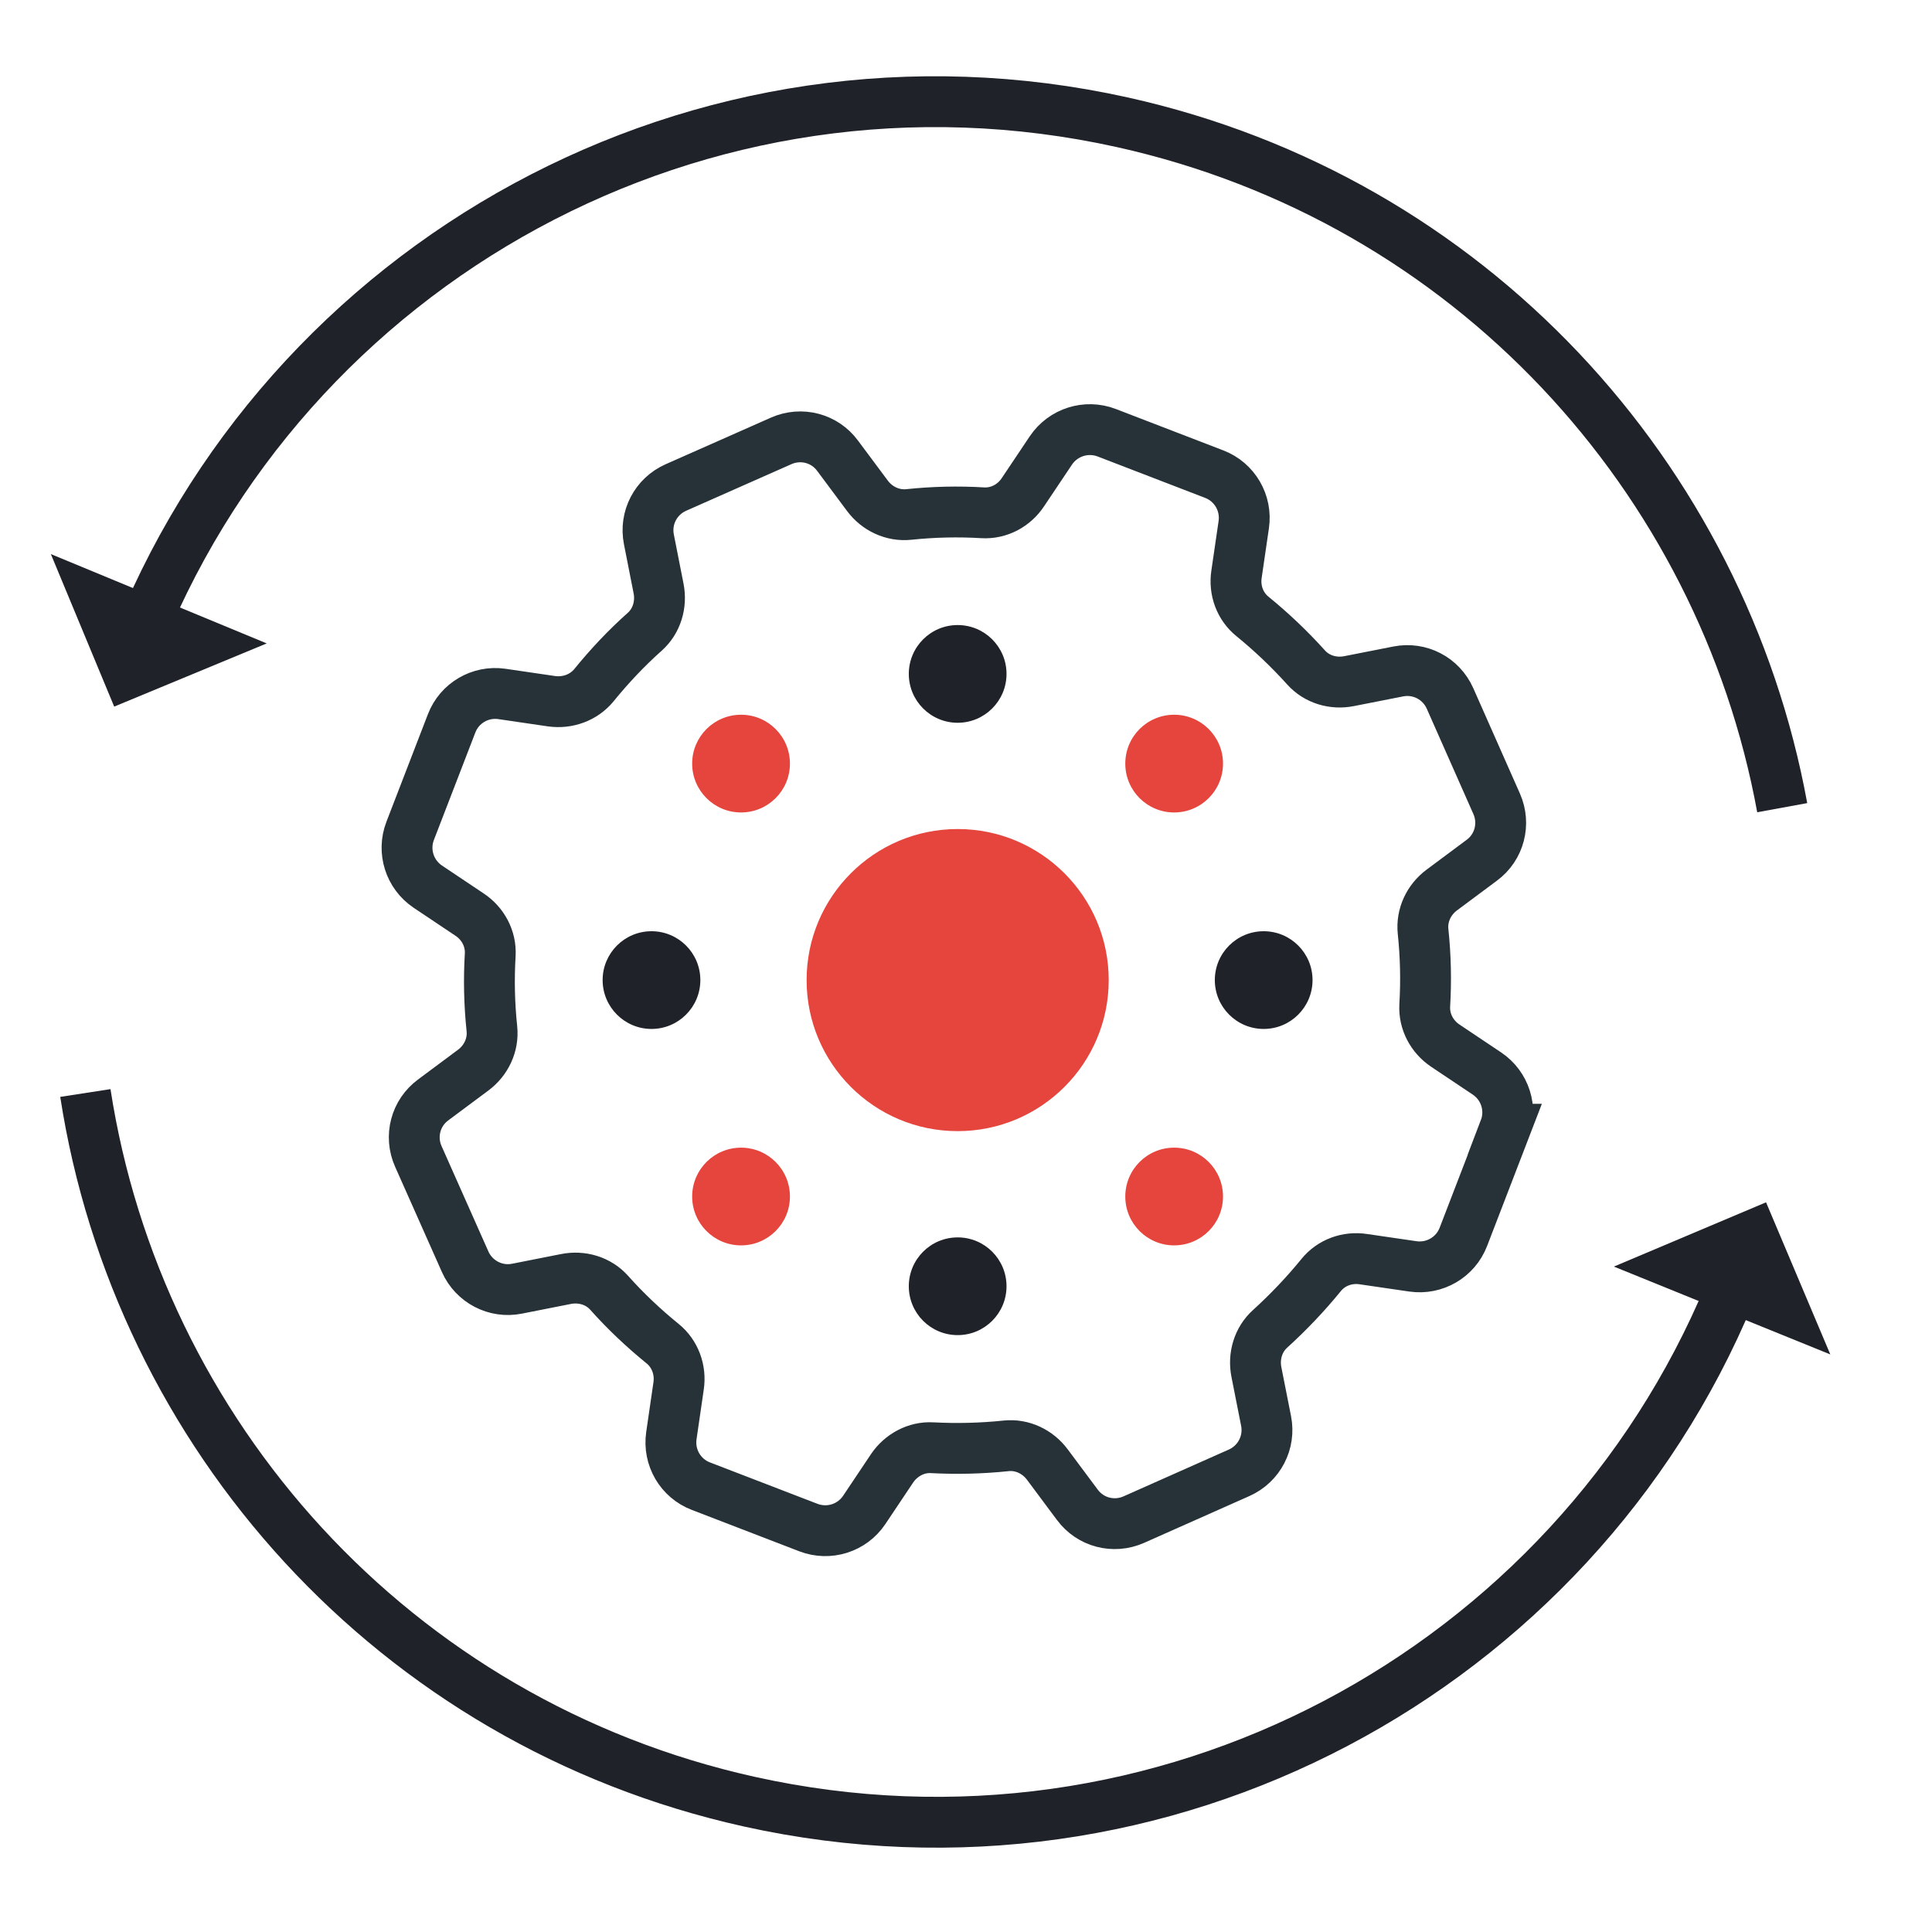
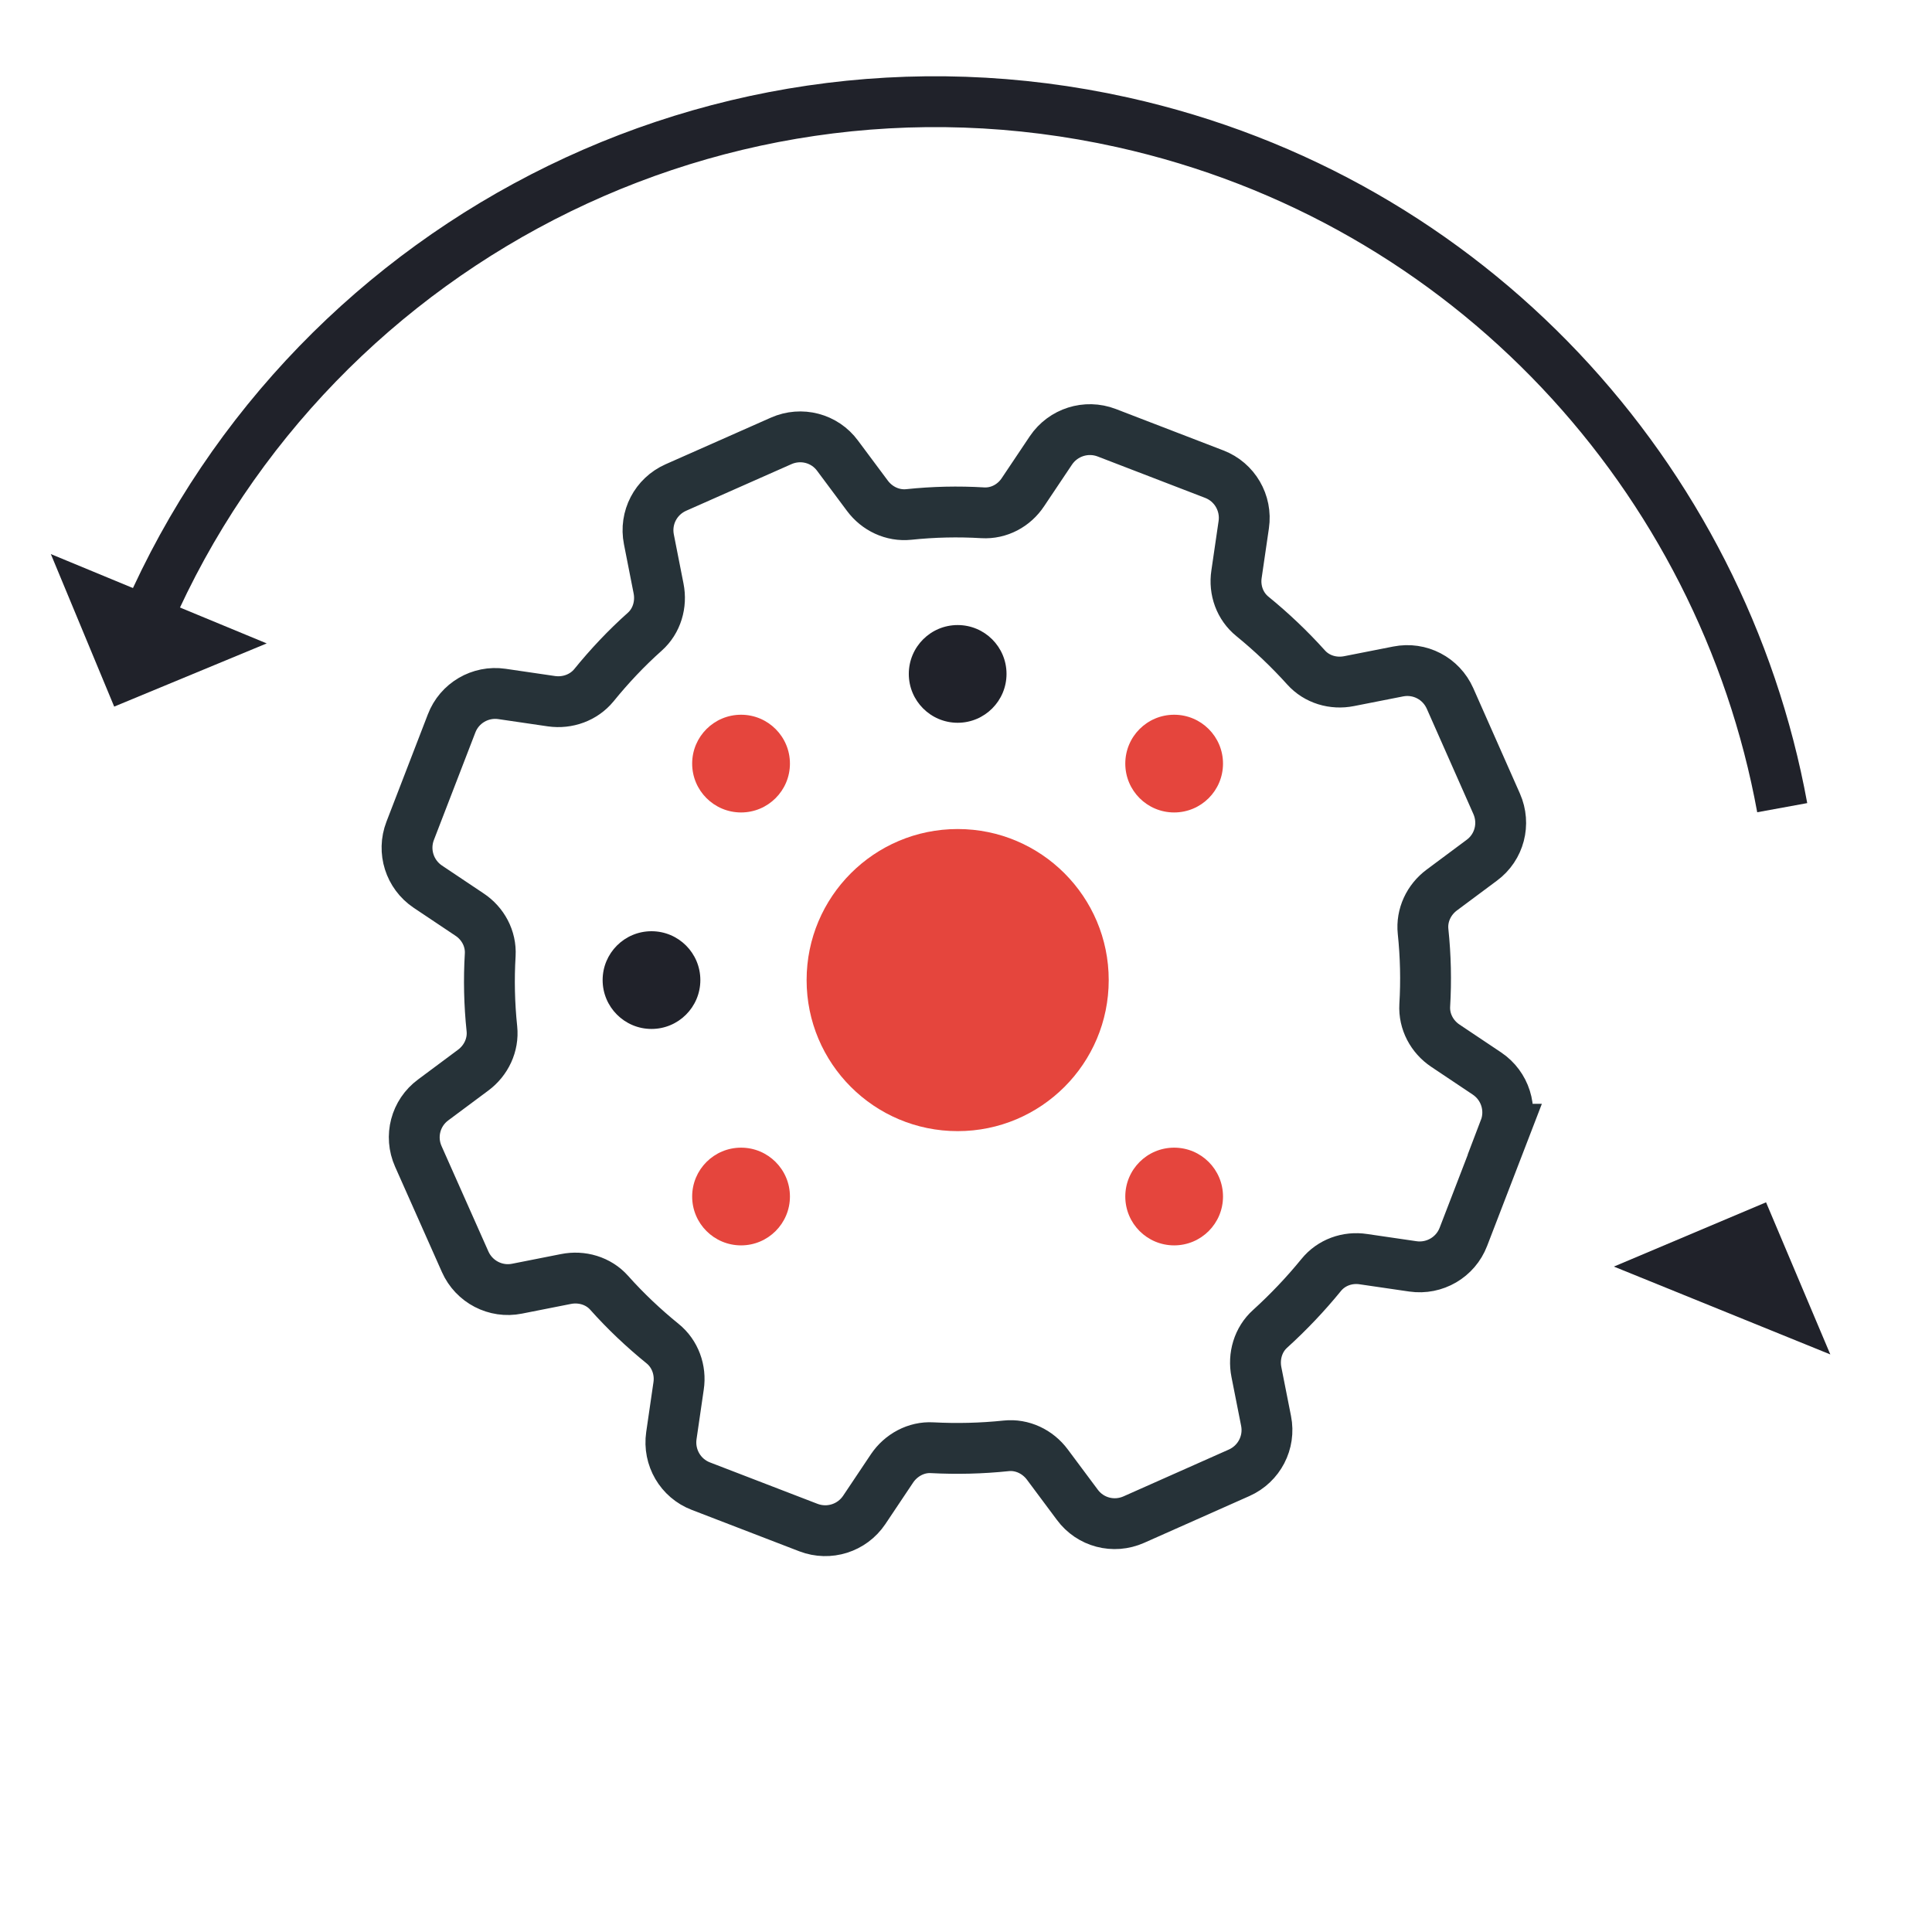
<svg xmlns="http://www.w3.org/2000/svg" width="42" height="42" viewBox="4 4 38 38" fill="none">
-   <rect width="45" height="45" rx="8" />
  <path fillRule="evenodd" clipRule="evenodd" d="M33.598 26.211L32.783 28.327C32.629 28.729 32.216 28.97 31.789 28.908L30.817 28.766C30.503 28.718 30.185 28.831 29.984 29.08C29.68 29.453 29.344 29.807 28.982 30.136C28.745 30.348 28.65 30.677 28.712 30.987L28.902 31.948C28.986 32.369 28.767 32.792 28.372 32.968L26.3 33.889C25.905 34.064 25.445 33.944 25.189 33.596L24.601 32.807C24.411 32.551 24.104 32.405 23.79 32.438C23.304 32.489 22.818 32.5 22.335 32.475C22.021 32.456 21.721 32.621 21.546 32.88L20.998 33.699C20.757 34.057 20.304 34.199 19.902 34.046L17.786 33.231C17.384 33.078 17.143 32.665 17.205 32.237L17.347 31.261C17.395 30.947 17.278 30.626 17.033 30.428C16.66 30.125 16.306 29.792 15.981 29.427C15.769 29.189 15.44 29.094 15.129 29.157L14.168 29.347C13.748 29.431 13.324 29.211 13.149 28.817L12.228 26.745C12.052 26.35 12.173 25.89 12.52 25.634L13.306 25.049C13.562 24.859 13.708 24.552 13.675 24.234C13.624 23.748 13.613 23.262 13.642 22.78C13.66 22.462 13.499 22.162 13.233 21.987L12.414 21.439C12.056 21.198 11.913 20.744 12.067 20.343L12.882 18.23C13.035 17.828 13.448 17.587 13.872 17.649L14.848 17.792C15.162 17.836 15.48 17.722 15.681 17.478C15.984 17.105 16.317 16.75 16.682 16.425C16.92 16.213 17.015 15.884 16.953 15.574L16.763 14.609C16.679 14.185 16.898 13.765 17.293 13.589L19.364 12.672C19.759 12.497 20.22 12.617 20.475 12.965L21.06 13.75C21.25 14.006 21.557 14.152 21.875 14.119C22.361 14.068 22.847 14.057 23.329 14.086C23.647 14.105 23.947 13.944 24.122 13.677L24.67 12.859C24.912 12.501 25.365 12.358 25.767 12.511L27.883 13.326C28.284 13.48 28.526 13.893 28.463 14.32L28.321 15.292C28.273 15.607 28.387 15.925 28.635 16.125C29.008 16.429 29.362 16.765 29.688 17.127C29.9 17.364 30.225 17.459 30.535 17.397L31.5 17.207C31.924 17.123 32.344 17.342 32.52 17.737L33.437 19.809C33.612 20.204 33.492 20.664 33.145 20.92L32.359 21.505C32.103 21.695 31.957 22.002 31.99 22.32C32.041 22.805 32.052 23.291 32.023 23.774C32.005 24.092 32.165 24.391 32.428 24.567L33.247 25.115C33.605 25.356 33.748 25.809 33.594 26.211H33.598Z" stroke="#263238" strokeWidth="1.382" strokeMiterlimit="10" />
-   <path d="M5.679 25.498C6.713 32.19 11.731 37.879 18.736 39.436C26.867 41.241 34.928 36.867 38.019 29.438" stroke="#20222A" strokeWidth="1.382" strokeLinecap="round" strokeLinejoin="round" />
  <path d="M39.054 19.886C37.867 13.396 32.919 7.925 26.075 6.405C17.787 4.567 9.572 9.146 6.619 16.838" stroke="#20222A" strokeWidth="1.382" strokeLinecap="round" strokeLinejoin="round" />
  <path d="M9.246 16.655L6.246 17.898L5 14.898L9.246 16.655Z" fill="#20222A" />
  <path d="M22.836 26.248C24.477 26.248 25.807 24.918 25.807 23.277C25.807 21.637 24.477 20.306 22.836 20.306C21.195 20.306 19.865 21.637 19.865 23.277C19.865 24.918 21.195 26.248 22.836 26.248Z" fill="#E5453D" />
  <path d="M22.836 18.216C23.367 18.216 23.797 17.785 23.797 17.255C23.797 16.724 23.367 16.294 22.836 16.294C22.305 16.294 21.875 16.724 21.875 17.255C21.875 17.785 22.305 18.216 22.836 18.216Z" fill="#20222A" />
  <path d="M18.576 19.98C19.106 19.98 19.537 19.55 19.537 19.019C19.537 18.488 19.106 18.058 18.576 18.058C18.045 18.058 17.614 18.488 17.614 19.019C17.614 19.55 18.045 19.98 18.576 19.98Z" fill="#E5453D" />
  <path d="M16.814 24.238C17.345 24.238 17.775 23.807 17.775 23.277C17.775 22.746 17.345 22.316 16.814 22.316C16.284 22.316 15.853 22.746 15.853 23.277C15.853 23.807 16.284 24.238 16.814 24.238Z" fill="#20222A" />
  <path d="M18.576 28.495C19.106 28.495 19.537 28.065 19.537 27.534C19.537 27.003 19.106 26.573 18.576 26.573C18.045 26.573 17.614 27.003 17.614 27.534C17.614 28.065 18.045 28.495 18.576 28.495Z" fill="#E5453D" />
-   <path d="M22.836 30.26C23.367 30.26 23.797 29.83 23.797 29.299C23.797 28.768 23.367 28.338 22.836 28.338C22.305 28.338 21.875 28.768 21.875 29.299C21.875 29.83 22.305 30.26 22.836 30.26Z" fill="#20222A" />
  <path d="M27.094 28.495C27.625 28.495 28.055 28.065 28.055 27.534C28.055 27.003 27.625 26.573 27.094 26.573C26.563 26.573 26.133 27.003 26.133 27.534C26.133 28.065 26.563 28.495 27.094 28.495Z" fill="#E5453D" />
-   <path d="M28.855 24.238C29.386 24.238 29.816 23.807 29.816 23.277C29.816 22.746 29.386 22.316 28.855 22.316C28.324 22.316 27.894 22.746 27.894 23.277C27.894 23.807 28.324 24.238 28.855 24.238Z" fill="#20222A" />
  <path d="M27.094 19.98C27.625 19.98 28.055 19.55 28.055 19.019C28.055 18.488 27.625 18.058 27.094 18.058C26.563 18.058 26.133 18.488 26.133 19.019C26.133 19.55 26.563 19.98 27.094 19.98Z" fill="#E5453D" />
  <path d="M35.743 28.912L38.736 27.648L40 30.64L35.743 28.912Z" fill="#20222A" />
</svg>